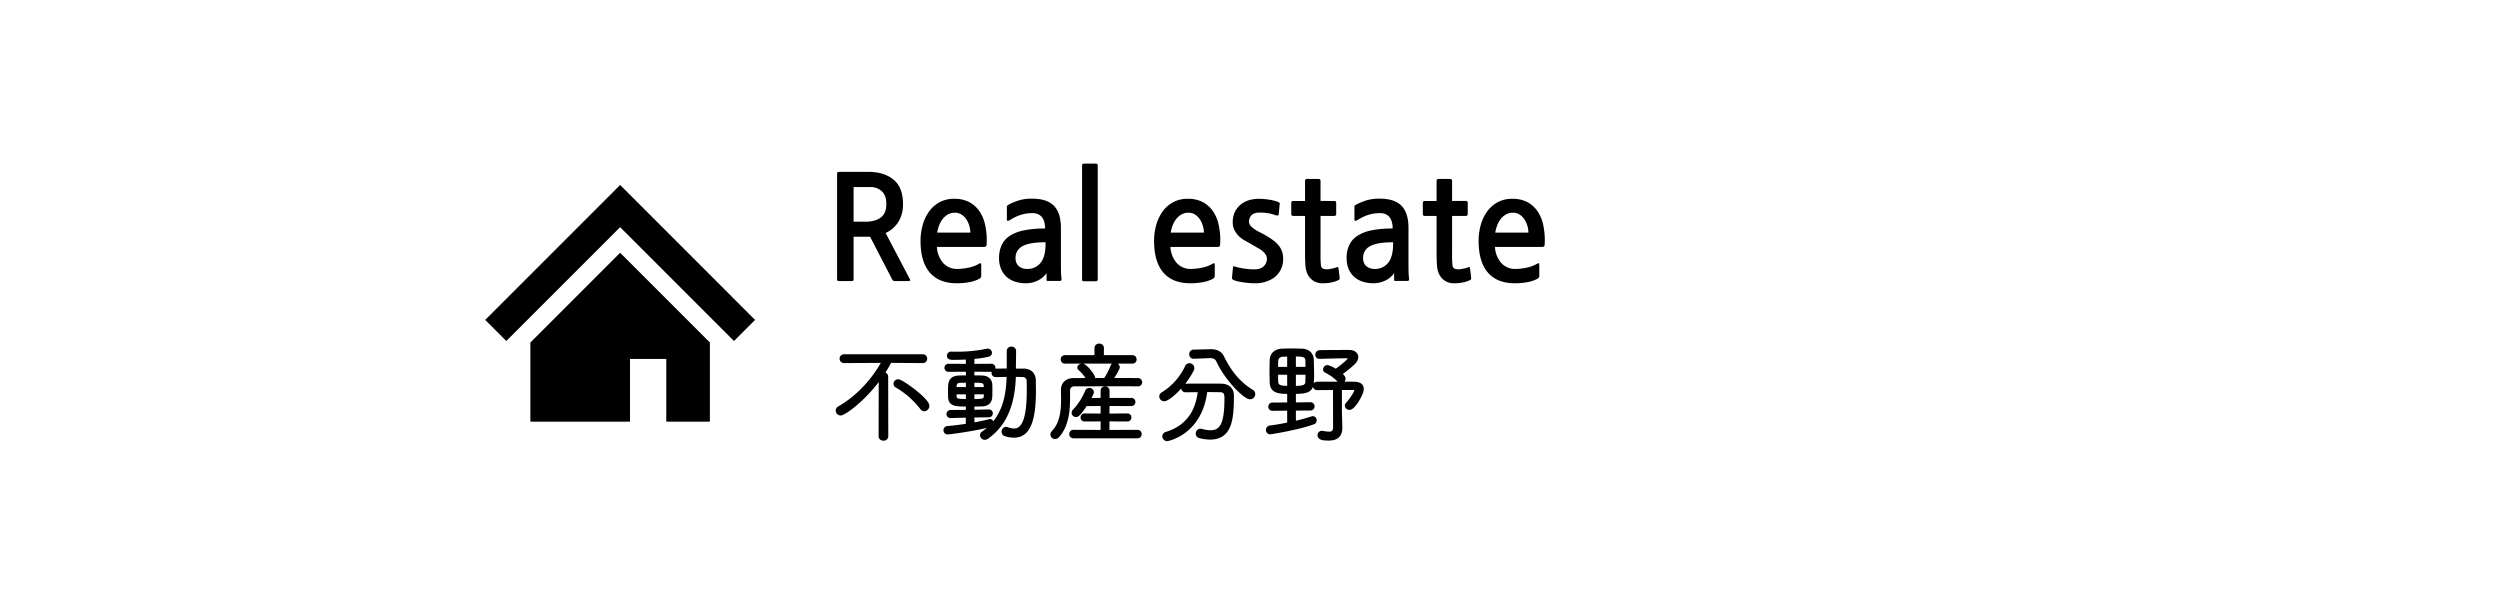
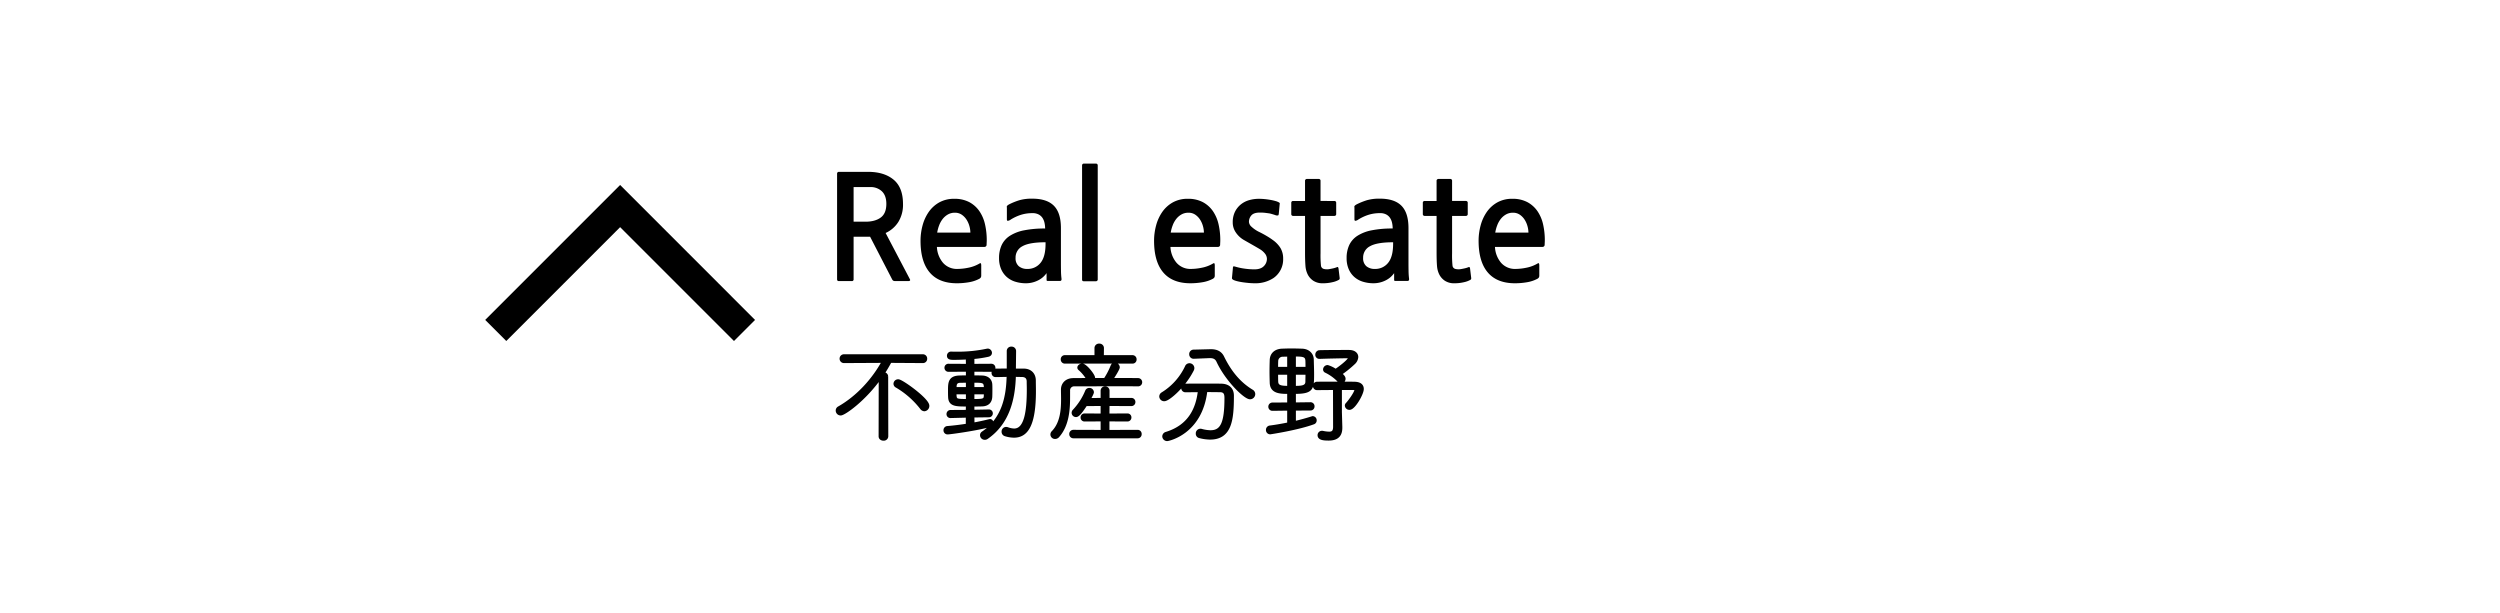
<svg xmlns="http://www.w3.org/2000/svg" width="1415" height="347" viewBox="0 0 1415 347">
  <g id="rea" transform="translate(-16684 -10112)">
-     <rect id="長方形_2506" data-name="長方形 2506" width="1415" height="347" transform="translate(16684 10112)" fill="#fff" opacity="0" />
    <g id="グループ_2540" data-name="グループ 2540" transform="translate(3008 1175)">
      <g id="長方形_2451" data-name="長方形 2451" transform="translate(13928 9006)" fill="#fff" stroke="#707070" stroke-width="1" opacity="0">
-         <rect width="912" height="209" stroke="none" />
-         <rect x="0.5" y="0.5" width="911" height="208" fill="none" />
-       </g>
+         </g>
      <g id="_08" data-name="08" transform="translate(-463 2448)">
        <path id="パス_34873" data-name="パス 34873" d="M53.68-13.725A2.019,2.019,0,0,0,55.51-15.8c0-3.477-14.7-14.03-16.592-14.03A1.636,1.636,0,0,0,37.21-28.3a1.466,1.466,0,0,0,.854,1.281A49.474,49.474,0,0,1,52.155-14.64,2.082,2.082,0,0,0,53.68-13.725ZM28.792,1.464c0,.976.854,1.464,1.769,1.464a1.544,1.544,0,0,0,1.708-1.464l-.061-33.855A1.544,1.544,0,0,0,30.5-33.855a1.881,1.881,0,0,0-.61.061c1.586-2.318,2.989-4.758,4.392-7.32l18.544.122a1.406,1.406,0,0,0,1.464-1.464,1.423,1.423,0,0,0-1.464-1.525H8.235A1.459,1.459,0,0,0,6.71-42.517a1.472,1.472,0,0,0,1.525,1.525l22.509-.122c-5.612,10.492-14.7,20.5-25.315,26.535a1.607,1.607,0,0,0-.915,1.464,1.784,1.784,0,0,0,1.83,1.769c1.83,0,13.3-7.869,22.509-20.984Zm75.7-37.332.122-10.98a1.524,1.524,0,0,0-1.647-1.464,1.491,1.491,0,0,0-1.647,1.464v10.919c-2.5,0-4.941.061-7.2.061a1.392,1.392,0,0,0-1.4,1.464,1.278,1.278,0,0,0,1.342,1.342c2.074,0,4.636-.122,7.2-.122C101.077-21.045,98.576-8.357,86.925-.427A1.443,1.443,0,0,0,86.193.854,1.67,1.67,0,0,0,87.84,2.44,1.844,1.844,0,0,0,89,2.074c12.017-8.3,15.189-21.9,15.494-35.258,1.769,0,3.294.061,4.575.061,1.891.061,3.477.976,3.538,3.416,0,1.464.061,2.989.061,4.575,0,12.566-1.464,23.18-8.174,23.18a12.006,12.006,0,0,1-3.843-.793,3.147,3.147,0,0,0-.671-.122,1.6,1.6,0,0,0-1.586,1.708A1.606,1.606,0,0,0,99.552.427a16.563,16.563,0,0,0,4.88.793c7.2,0,11.407-6.466,11.407-25.437,0-2.013-.061-4.087-.061-6.039-.061-3.538-2.44-5.612-5.795-5.612ZM90.1-10.309a1.219,1.219,0,0,0,1.342-1.22,1.184,1.184,0,0,0-1.22-1.22h-.061l-9.15.183v-3.843c1.708,0,3.477,0,5.185-.061,3.355-.061,4.819-1.83,4.941-4.514.061-1.281.061-2.745.061-4.148,0-.976,0-1.952-.061-2.806-.122-2.2-1.708-3.965-4.88-4.026-1.769-.061-3.477-.061-5.246-.061v-4.087l10.553.061A1.232,1.232,0,0,0,92.9-37.332a1.264,1.264,0,0,0-1.342-1.281l-10.553.061v-4.7A64.311,64.311,0,0,0,89.67-44.53c.915-.183,1.281-.732,1.281-1.281a1.461,1.461,0,0,0-1.4-1.4c-.122,0-.244.061-.366.061a80,80,0,0,1-16.958,1.708c-1.159,0-2.257,0-3.294-.061h-.061a1.33,1.33,0,0,0-1.4,1.342c0,1.1.732,1.342,2.806,1.342,1.769,0,4.636-.061,7.869-.244,0,1.281.061,2.806.061,4.514l-10.8-.061a1.232,1.232,0,0,0-1.342,1.281A1.264,1.264,0,0,0,67.4-36.051l10.8-.061v4.087c-1.525,0-3.05,0-4.7.061-5.124.183-5.429,2.867-5.429,7.137,0,1.4,0,2.867.061,3.965.122,4.453,3.355,4.453,10.065,4.453l-.061,3.9-9.516.061a1.3,1.3,0,0,0-1.4,1.342A1.2,1.2,0,0,0,68.5-9.882h.061l9.577-.244v5.368c-3.782.61-7.747,1.1-11.407,1.4a1.324,1.324,0,0,0-1.22,1.342,1.31,1.31,0,0,0,1.4,1.4c1.281,0,17.2-2.2,24.1-4.27a1.151,1.151,0,0,0,.854-1.159c0-.61-.427-1.281-1.037-1.281-.122,0-.183.061-.305.061-2.684.671-5.978,1.4-9.455,2.013l-.061-4.941ZM81.008-25.437V-29.89c6.4,0,7.381,0,7.381,4.453ZM88.389-23.3c0,.671-.061,1.281-.061,1.891-.061,2.745-1.708,2.745-7.32,2.745V-23.3ZM78.2-25.437h-7.32c0-.549.061-1.037.061-1.464.061-1.464.61-2.867,2.989-2.928,1.1,0,2.623-.061,4.27-.061Zm0,6.771c-7.137,0-7.32-.061-7.32-4.636H78.2ZM174.4,1.586a1.281,1.281,0,0,0,1.281-1.4,1.281,1.281,0,0,0-1.281-1.4l-16.958.061V-7.991L168.6-7.93a1.247,1.247,0,0,0,1.281-1.281,1.215,1.215,0,0,0-1.281-1.281l-11.163.061.061-6.283,13.359.061a1.263,1.263,0,0,0,1.281-1.342,1.247,1.247,0,0,0-1.281-1.281H157.5v-5.063a1.423,1.423,0,0,0-1.525-1.464,1.455,1.455,0,0,0-1.525,1.464v5.063l-7.869.061c.3-.549,2.074-3.6,2.074-4.331a1.558,1.558,0,0,0-1.647-1.4,1.449,1.449,0,0,0-1.342.915,36.469,36.469,0,0,1-7.137,11.1,1.49,1.49,0,0,0-.488,1.1,1.474,1.474,0,0,0,1.464,1.4c.61,0,1.708-.366,5.49-6.222l9.455-.061v6.283l-10-.061a1.264,1.264,0,0,0-1.342,1.281,1.232,1.232,0,0,0,1.342,1.281l10-.061v6.832L138.043-1.22A1.329,1.329,0,0,0,136.7.183a1.329,1.329,0,0,0,1.342,1.4ZM148.9-30.561a1.472,1.472,0,0,0,.427-1.037c0-1.525-4.575-7.137-6.283-7.137-.854,0-1.769.61-1.769,1.281a.938.938,0,0,0,.366.671,22.385,22.385,0,0,1,5,6.222l-8.54.061c-4.087,0-6.1,2.623-6.1,5.49,0,1.647.061,3.538.061,5.429,0,6.405-.61,13.725-5.49,18.788a1.726,1.726,0,0,0-.549,1.22,1.579,1.579,0,0,0,1.647,1.525,2,2,0,0,0,1.586-.793c5.429-6.161,5.917-15.067,5.917-21.96v-3.6a3.237,3.237,0,0,1,3.477-3.416c7.137,0,15.189-.061,23.485-.061,4.148,0,8.357,0,12.505.061a1.314,1.314,0,0,0,1.342-1.342,1.33,1.33,0,0,0-1.4-1.342c-5.185-.061-10.248-.061-15.311-.061,1.708-2.44,4.026-6.283,4.026-7.076a1.756,1.756,0,0,0-1.83-1.586,1.444,1.444,0,0,0-1.4.976,42.139,42.139,0,0,1-4.026,7.686Zm22.57-10.126a1.294,1.294,0,0,0,1.342-1.4,1.325,1.325,0,0,0-1.342-1.4h-17.2l.061-5.063a1.524,1.524,0,0,0-1.647-1.464,1.544,1.544,0,0,0-1.708,1.464v5.063H133.224a1.294,1.294,0,0,0-1.342,1.4,1.325,1.325,0,0,0,1.342,1.4Zm41.419,16.1c2.989,0,5.795.061,8.052.061,3.294,0,3.6,2.257,3.6,4.27,0,14.091-2.257,19.276-8.906,19.276a21.043,21.043,0,0,1-5.185-.793,1.689,1.689,0,0,0-.549-.061,1.62,1.62,0,0,0-1.586,1.769,1.5,1.5,0,0,0,1.1,1.525,24.334,24.334,0,0,0,5.978.854c11.407,0,12.5-10.37,12.5-23.851,0-3.782-2.379-5.734-6.161-5.8-2.562-.061-5.49-.061-8.418-.061-4.026,0-8.174,0-11.712.061a1.459,1.459,0,0,0-1.525,1.464,1.36,1.36,0,0,0,1.464,1.4c2.318,0,5.124-.061,7.991-.061-1.1,10.553-5.734,20.435-18.91,24.461a1.7,1.7,0,0,0-1.281,1.525,1.774,1.774,0,0,0,1.83,1.708C191.418,3.172,210.206-.305,212.89-24.583Zm2.2-19.215h.305c2.074,0,3.66.671,4.575,2.684C224.907-30.5,235.277-20.5,238.022-20.5a1.966,1.966,0,0,0,1.952-1.952,1.883,1.883,0,0,0-1.037-1.647c-7.747-4.7-12.81-11.59-16.531-19.215-1.342-2.745-3.782-3.538-6.527-3.538h-.3l-9.455.244a1.485,1.485,0,0,0-1.525,1.586,1.485,1.485,0,0,0,1.525,1.586h.061Zm-25.62,24.4c2.379,0,11.346-7.808,15.86-16.958a2.106,2.106,0,0,0,.183-.793,1.811,1.811,0,0,0-1.769-1.769,1.7,1.7,0,0,0-1.586,1.1,35.783,35.783,0,0,1-13.6,15.25,1.725,1.725,0,0,0-.915,1.464A1.774,1.774,0,0,0,189.466-19.4Zm82.777,5.246a1.263,1.263,0,0,0,1.281-1.342,1.263,1.263,0,0,0-1.281-1.342l-9.272.122v-6.832c10,0,10.309-1.83,10.309-10,0-2.806-.122-5.795-.183-8.54-.122-2.928-2.318-4.941-5.673-5.063-2.013-.061-4.087-.122-6.161-.122-1.769,0-3.477.061-5.185.122-3.66.183-5.795,2.257-5.917,5.429-.061,1.952-.122,4.209-.122,6.466s.061,4.453.122,6.405c.183,5.124,4.7,5.307,9.882,5.307v6.832l-9.333.061a1.314,1.314,0,0,0-1.342,1.342,1.314,1.314,0,0,0,1.342,1.342l9.333-.122v8.6c-3.6.732-7.259,1.4-10.736,1.83a1.459,1.459,0,0,0-1.281,1.525,1.392,1.392,0,0,0,1.4,1.464c.061,0,15.189-2.257,24.4-5.612a1.274,1.274,0,0,0,.915-1.281,1.344,1.344,0,0,0-1.159-1.4.55.55,0,0,0-.3.061c-2.928.915-6.527,1.952-10.309,2.806v-7.991ZM286.029-3.965c0,2.867-1.1,3.782-3.294,3.782a18.9,18.9,0,0,1-3.721-.488h-.305A1.458,1.458,0,0,0,277.245.854c0,1.891,2.867,2.013,5.307,2.013,5.429,0,6.71-2.867,6.71-6.283v-.427l-.244-8.418V-25.742H296.4c1.22,0,1.708.3,1.708.915,0,1.586-3.66,6.649-5.124,8.174a.966.966,0,0,0-.3.732,1.566,1.566,0,0,0,1.647,1.4c2.379,0,7.076-8.174,7.076-10.8,0-2.013-1.464-3.05-4.27-3.111-2.379-.061-6.283-.061-10.309-.061s-8.113,0-10.858.061a1.294,1.294,0,0,0-1.342,1.4,1.278,1.278,0,0,0,1.342,1.342c2.318,0,6.161-.061,10-.061Zm-8.723-39.406c5.246-.183,11.468-.305,15.738-.366.915,0,1.464.305,1.464.854,0,1.525-6.466,6.344-8.052,7.259a16.164,16.164,0,0,0-4.575-2.257,1.584,1.584,0,0,0-1.525,1.464,1.006,1.006,0,0,0,.549.915,25.6,25.6,0,0,1,7.564,5.49,1.582,1.582,0,0,0,1.1.549,1.634,1.634,0,0,0,1.525-1.708c0-1.037-1.708-2.379-2.2-2.745a62.941,62.941,0,0,0,7.747-6.222,4.86,4.86,0,0,0,1.647-3.294c0-1.647-1.464-2.989-4.209-2.989-5.917,0-10.553,0-16.714.122a1.479,1.479,0,0,0-1.4,1.525,1.281,1.281,0,0,0,1.281,1.4ZM270.413-34.4c0,1.769-.061,3.538-.061,4.941-.061,3.355-3.416,3.355-7.381,3.355v-8.3Zm-10.37,8.3c-4.209,0-6.893-.183-7.076-3.294-.061-1.586-.061-3.294-.061-5h7.137Zm2.928-10.736v-7.869c4.88,0,7.2.061,7.381,3.294.061,1.281.061,2.928.061,4.575Zm-2.928,0h-7.137c0-1.586,0-3.05.061-4.392a3.479,3.479,0,0,1,3.721-3.355c1.037-.061,2.2-.061,3.355-.061Z" transform="translate(14608.5 6734.5)" stroke="#000" stroke-width="2" />
        <path id="パス_34872" data-name="パス 34872" d="M41.082,4.1a4.522,4.522,0,0,1-1.271-.123,1.766,1.766,0,0,1-.779-.7L26.486-20.992H17.138V3.034A.942.942,0,0,1,16.072,4.1h-7.3q-.984,0-.984-1.066V-56.744a.949.949,0,0,1,.287-.7.949.949,0,0,1,.7-.287H25.338q9.1,0,14.432,4.428T45.1-39.524A18.547,18.547,0,0,1,42.476-29.4a16.632,16.632,0,0,1-7.216,6.273L48.954,2.952Q49.61,4.1,47.97,4.1ZM17.138-49.118v19.6h6.724q5.412,0,8.61-2.337t3.2-7.749q0-4.674-2.5-7.093a9.2,9.2,0,0,0-6.683-2.419ZM92.414-16.564a1.249,1.249,0,0,1-.369.984,1.159,1.159,0,0,1-.779.328H64.288a14.953,14.953,0,0,0,3.444,8.979,10.412,10.412,0,0,0,8.282,3.485,31.37,31.37,0,0,0,6.15-.7A19.806,19.806,0,0,0,88.478-5.9q.574-.328.738.082a2.911,2.911,0,0,1,.164,1.066V.9a2.239,2.239,0,0,1-.246,1.148,2.589,2.589,0,0,1-.984.82,19.164,19.164,0,0,1-5.781,1.886A39.648,39.648,0,0,1,75.6,5.33q-10.168,0-15.375-6.109T55.022-18.7a33.29,33.29,0,0,1,1.148-8.692,24.309,24.309,0,0,1,3.485-7.626A17.928,17.928,0,0,1,65.6-40.426a16.979,16.979,0,0,1,8.528-2.05,17.622,17.622,0,0,1,8.487,1.886,16.206,16.206,0,0,1,5.7,5.084,21.429,21.429,0,0,1,3.2,7.462,40.4,40.4,0,0,1,.984,9.1q0,.574-.041,1.312T92.414-16.564ZM74.456-34.6a7.791,7.791,0,0,0-3.936.984,10.131,10.131,0,0,0-2.952,2.542,13.533,13.533,0,0,0-2.009,3.608,20.761,20.761,0,0,0-1.107,4.1H83.23a13.893,13.893,0,0,0-.533-3.608,13.228,13.228,0,0,0-1.6-3.649,9.882,9.882,0,0,0-2.706-2.829A6.689,6.689,0,0,0,74.456-34.6ZM127.264,4.018a1.412,1.412,0,0,1-.738-.123q-.164-.123-.164-.615V-.41a12.826,12.826,0,0,1-5.207,4.3A15.234,15.234,0,0,1,114.8,5.33a20.289,20.289,0,0,1-6.191-.9,13.079,13.079,0,0,1-4.838-2.706,12.62,12.62,0,0,1-3.157-4.469,15.54,15.54,0,0,1-1.148-6.191,17.159,17.159,0,0,1,1.476-7.339,12.705,12.705,0,0,1,4.633-5.248,23.086,23.086,0,0,1,8.077-3.116,59.23,59.23,0,0,1,11.89-1.025,15.088,15.088,0,0,0-.328-3.116,8.392,8.392,0,0,0-1.107-2.788,5.939,5.939,0,0,0-2.173-2.009,7.162,7.162,0,0,0-3.526-.779,21.323,21.323,0,0,0-6.683.984,25.7,25.7,0,0,0-5.617,2.624,3.4,3.4,0,0,1-1.763.738q-.451-.082-.451-.9v-6.232a6.325,6.325,0,0,0-.041-.7.9.9,0,0,1,.123-.615,4.632,4.632,0,0,1,1.23-.9,37.637,37.637,0,0,1,5.7-2.3,25.217,25.217,0,0,1,7.339-.9q8.282,0,12.259,4.018t3.977,12.628V-6.478q0,2.3.041,4.8a39.337,39.337,0,0,0,.287,4.387q.164,1.312-.9,1.312Zm-1.476-21.894q-9.1,0-13.038,2.214a7.166,7.166,0,0,0-3.936,6.642,5.841,5.841,0,0,0,1.8,4.674,7.147,7.147,0,0,0,4.838,1.558,9.224,9.224,0,0,0,7.5-3.444q2.829-3.444,2.829-10.742ZM147.354,4.182q-.9,0-.9-.984V-61.418a.949.949,0,0,1,.287-.7.949.949,0,0,1,.7-.287h6.888a.949.949,0,0,1,.7.287.949.949,0,0,1,.287.7V3.2a.98.98,0,0,1-.984.984ZM224.6-16.564a1.249,1.249,0,0,1-.369.984,1.159,1.159,0,0,1-.779.328H196.472a14.953,14.953,0,0,0,3.444,8.979A10.412,10.412,0,0,0,208.2-2.788a31.37,31.37,0,0,0,6.15-.7A19.806,19.806,0,0,0,220.662-5.9q.574-.328.738.082a2.911,2.911,0,0,1,.164,1.066V.9a2.239,2.239,0,0,1-.246,1.148,2.589,2.589,0,0,1-.984.82,19.164,19.164,0,0,1-5.781,1.886,39.648,39.648,0,0,1-6.765.574q-10.168,0-15.375-6.109T187.206-18.7a33.29,33.29,0,0,1,1.148-8.692,24.309,24.309,0,0,1,3.485-7.626,17.928,17.928,0,0,1,5.945-5.412,16.979,16.979,0,0,1,8.528-2.05A17.622,17.622,0,0,1,214.8-40.59a16.206,16.206,0,0,1,5.7,5.084,21.429,21.429,0,0,1,3.2,7.462,40.4,40.4,0,0,1,.984,9.1q0,.574-.041,1.312T224.6-16.564ZM206.64-34.6a7.791,7.791,0,0,0-3.936.984,10.131,10.131,0,0,0-2.952,2.542,13.533,13.533,0,0,0-2.009,3.608,20.762,20.762,0,0,0-1.107,4.1h18.778a13.893,13.893,0,0,0-.533-3.608,13.228,13.228,0,0,0-1.6-3.649,9.882,9.882,0,0,0-2.706-2.829A6.689,6.689,0,0,0,206.64-34.6ZM254.774,2.378a18.479,18.479,0,0,1-10.5,2.952q-1.64,0-3.444-.164t-3.485-.41q-1.681-.246-2.993-.574a13.05,13.05,0,0,1-2.05-.656,4.249,4.249,0,0,1-.7-.451.959.959,0,0,1-.287-.943l.492-5.33a1.992,1.992,0,0,1,.246-.984q.164-.164,1.066.082a34.134,34.134,0,0,0,5.617,1.189,41.856,41.856,0,0,0,5.207.369q3.608,0,5.371-1.8a5.8,5.8,0,0,0,1.763-4.182,4.8,4.8,0,0,0-.9-2.665,10.5,10.5,0,0,0-3.034-2.747q-2.214-1.312-4.592-2.665t-4.674-2.665a13.783,13.783,0,0,1-4.387-4.141,9.891,9.891,0,0,1-1.763-5.7,13.34,13.34,0,0,1,1.23-5.945,12.41,12.41,0,0,1,3.28-4.182,13.177,13.177,0,0,1,4.715-2.46,19.921,19.921,0,0,1,5.617-.779q1.558,0,3.239.164t3.28.451a28.265,28.265,0,0,1,2.87.656,7.937,7.937,0,0,1,1.927.779q.41.246.451.451a1.7,1.7,0,0,1-.041.615l-.492,5.248q-.082.9-.41,1.025a2.707,2.707,0,0,1-1.23-.041,34.354,34.354,0,0,0-3.526-1.066q-1.148-.164-2.419-.328a25.325,25.325,0,0,0-3.157-.164q-3.362,0-4.756,1.558a5.458,5.458,0,0,0-1.394,3.772,4.071,4.071,0,0,0,1.558,2.788,17.126,17.126,0,0,0,3.936,2.706q2.542,1.23,4.715,2.542a37.157,37.157,0,0,1,3.239,2.132,15.647,15.647,0,0,1,4.428,4.633,11.656,11.656,0,0,1,1.476,6.027A12.805,12.805,0,0,1,254.774,2.378Zm37.064.984a12.686,12.686,0,0,1-3.649,1.353,22.444,22.444,0,0,1-5.371.615,9.413,9.413,0,0,1-5.494-1.435A9.391,9.391,0,0,1,274.29.574a12.743,12.743,0,0,1-1.394-5q-.246-2.87-.246-7.79V-32.8h-6.806a.949.949,0,0,1-.7-.287.949.949,0,0,1-.287-.7v-6.478a.949.949,0,0,1,.287-.7.949.949,0,0,1,.7-.287h6.806v-11.48a.893.893,0,0,1,.328-.7,1.092,1.092,0,0,1,.738-.287h6.642a1.053,1.053,0,0,1,.779.287.949.949,0,0,1,.287.7v11.48H289.3a.949.949,0,0,1,.7.287.949.949,0,0,1,.287.7v6.478a.949.949,0,0,1-.287.7.949.949,0,0,1-.7.287h-7.872v21.156a58.725,58.725,0,0,0,.246,7.052,2.156,2.156,0,0,0,1.558,1.8,7.683,7.683,0,0,0,2.788.164q1.066-.164,2.378-.451a13.5,13.5,0,0,0,2.3-.7q.41-.164.574-.041a1.612,1.612,0,0,1,.328.779l.656,5.412A1.032,1.032,0,0,1,291.838,3.362Zm32.144.656a1.412,1.412,0,0,1-.738-.123q-.164-.123-.164-.615V-.41a12.826,12.826,0,0,1-5.207,4.3,15.234,15.234,0,0,1-6.355,1.435,20.289,20.289,0,0,1-6.191-.9,13.079,13.079,0,0,1-4.838-2.706,12.62,12.62,0,0,1-3.157-4.469,15.54,15.54,0,0,1-1.148-6.191,17.159,17.159,0,0,1,1.476-7.339,12.705,12.705,0,0,1,4.633-5.248,23.086,23.086,0,0,1,8.077-3.116,59.23,59.23,0,0,1,11.89-1.025,15.089,15.089,0,0,0-.328-3.116,8.391,8.391,0,0,0-1.107-2.788,5.939,5.939,0,0,0-2.173-2.009,7.162,7.162,0,0,0-3.526-.779,21.323,21.323,0,0,0-6.683.984,25.7,25.7,0,0,0-5.617,2.624,3.4,3.4,0,0,1-1.763.738q-.451-.082-.451-.9v-6.232a6.324,6.324,0,0,0-.041-.7.9.9,0,0,1,.123-.615,4.632,4.632,0,0,1,1.23-.9,37.638,37.638,0,0,1,5.7-2.3,25.217,25.217,0,0,1,7.339-.9q8.282,0,12.259,4.018T331.2-25.912V-6.478q0,2.3.041,4.8a39.34,39.34,0,0,0,.287,4.387q.164,1.312-.9,1.312Zm-1.476-21.894q-9.1,0-13.038,2.214a7.166,7.166,0,0,0-3.936,6.642,5.841,5.841,0,0,0,1.8,4.674,7.147,7.147,0,0,0,4.838,1.558,9.225,9.225,0,0,0,7.5-3.444q2.829-3.444,2.829-10.742ZM366.294,3.362a12.686,12.686,0,0,1-3.649,1.353,22.444,22.444,0,0,1-5.371.615,9.413,9.413,0,0,1-5.494-1.435A9.391,9.391,0,0,1,348.746.574a12.743,12.743,0,0,1-1.394-5q-.246-2.87-.246-7.79V-32.8H340.3a.949.949,0,0,1-.7-.287.949.949,0,0,1-.287-.7v-6.478a.949.949,0,0,1,.287-.7.949.949,0,0,1,.7-.287h6.806v-11.48a.893.893,0,0,1,.328-.7,1.092,1.092,0,0,1,.738-.287h6.642a1.053,1.053,0,0,1,.779.287.949.949,0,0,1,.287.7v11.48h7.872a.949.949,0,0,1,.7.287.949.949,0,0,1,.287.7v6.478a.949.949,0,0,1-.287.7.949.949,0,0,1-.7.287H355.88v21.156a58.725,58.725,0,0,0,.246,7.052,2.156,2.156,0,0,0,1.558,1.8,7.683,7.683,0,0,0,2.788.164q1.066-.164,2.378-.451a13.5,13.5,0,0,0,2.3-.7q.41-.164.574-.041a1.612,1.612,0,0,1,.328.779l.656,5.412A1.032,1.032,0,0,1,366.294,3.362Zm41.984-19.926a1.249,1.249,0,0,1-.369.984,1.159,1.159,0,0,1-.779.328H380.152A14.953,14.953,0,0,0,383.6-6.273a10.412,10.412,0,0,0,8.282,3.485,31.37,31.37,0,0,0,6.15-.7A19.806,19.806,0,0,0,404.342-5.9q.574-.328.738.082a2.911,2.911,0,0,1,.164,1.066V.9A2.239,2.239,0,0,1,405,2.05a2.589,2.589,0,0,1-.984.82,19.163,19.163,0,0,1-5.781,1.886,39.648,39.648,0,0,1-6.765.574q-10.168,0-15.375-6.109T370.886-18.7a33.29,33.29,0,0,1,1.148-8.692,24.309,24.309,0,0,1,3.485-7.626,17.928,17.928,0,0,1,5.945-5.412,16.979,16.979,0,0,1,8.528-2.05,17.622,17.622,0,0,1,8.487,1.886,16.206,16.206,0,0,1,5.7,5.084,21.429,21.429,0,0,1,3.2,7.462,40.4,40.4,0,0,1,.984,9.1q0,.574-.041,1.312T408.278-16.564ZM390.32-34.6a7.791,7.791,0,0,0-3.936.984,10.132,10.132,0,0,0-2.952,2.542,13.534,13.534,0,0,0-2.009,3.608,20.762,20.762,0,0,0-1.107,4.1h18.778a13.893,13.893,0,0,0-.533-3.608,13.227,13.227,0,0,0-1.6-3.649,9.882,9.882,0,0,0-2.706-2.829A6.689,6.689,0,0,0,390.32-34.6Z" transform="translate(14605 6644)" />
        <g id="家の無料アイコン" transform="translate(14413.623 6562.238)">
          <path id="パス_34838" data-name="パス 34838" d="M132.015,87.115,102.869,57.968l-26.5-26.5-26.5,26.5L20.715,87.129,0,107.839l11.928,11.928,20.71-20.71L61.8,69.9,76.37,55.325,90.941,69.9l29.142,29.147,20.729,20.724,11.928-11.928Z" transform="translate(0 0)" />
-           <path id="パス_34839" data-name="パス 34839" d="M85.719,210.87v44.794h56.392v-35.5h20.533v35.5h24.672V210.856l-50.793-50.793Z" transform="translate(-60.147 -90.232)" />
        </g>
      </g>
    </g>
  </g>
</svg>